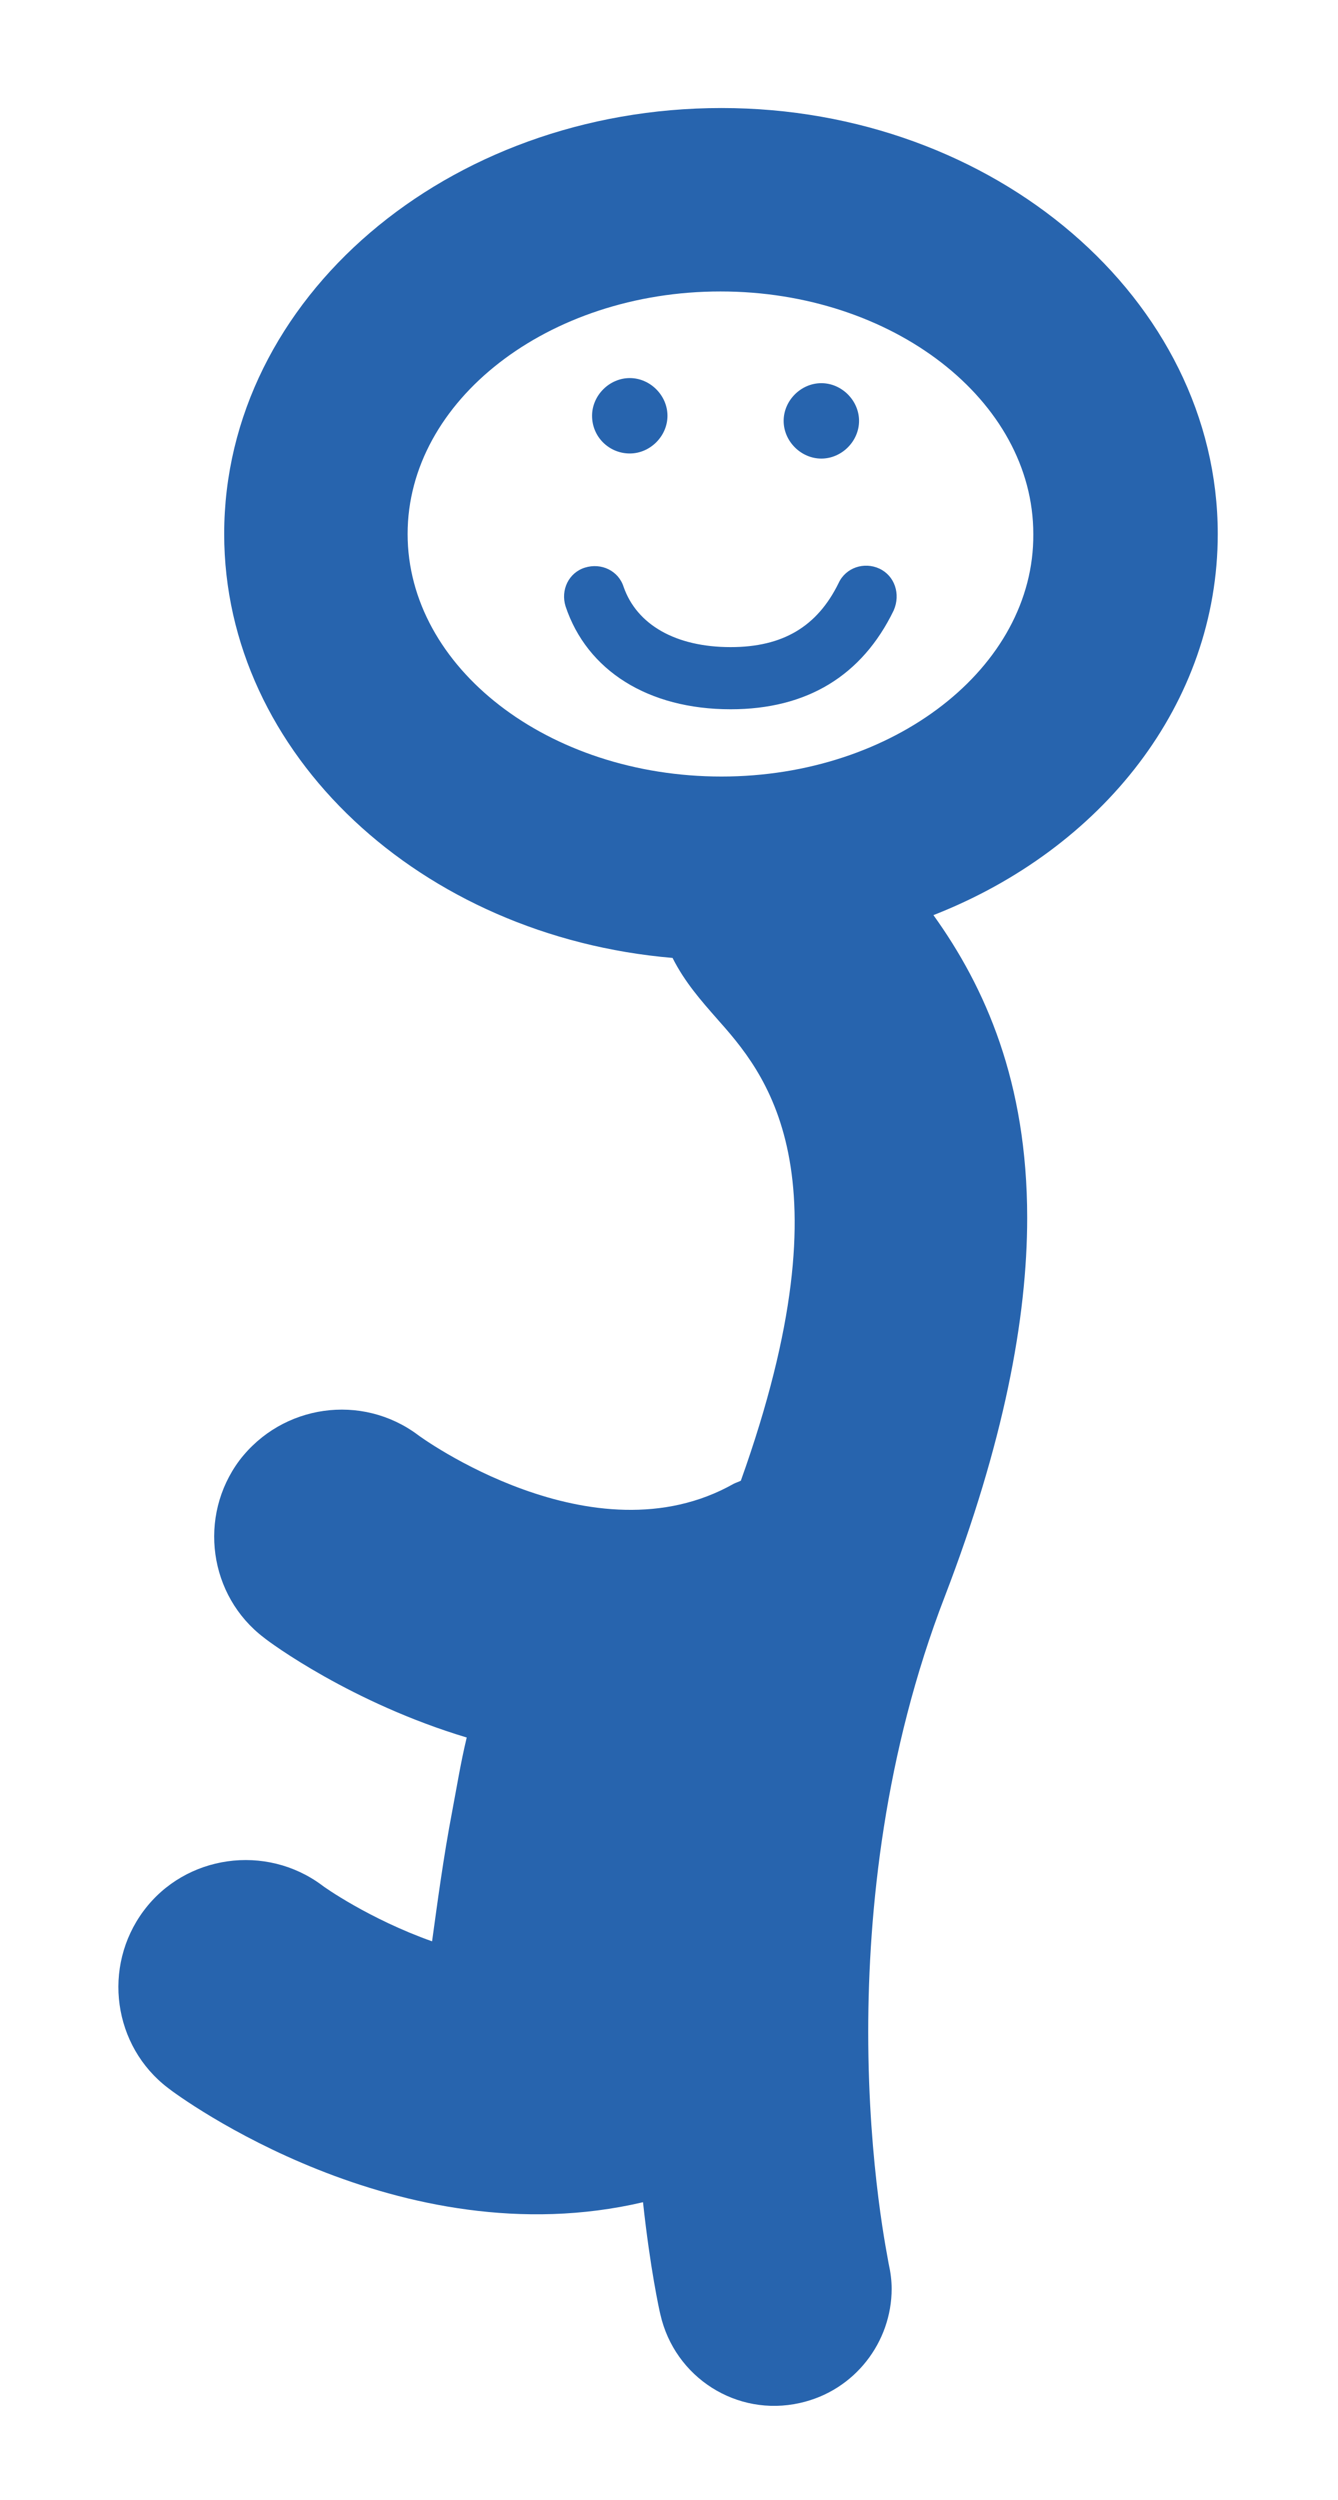
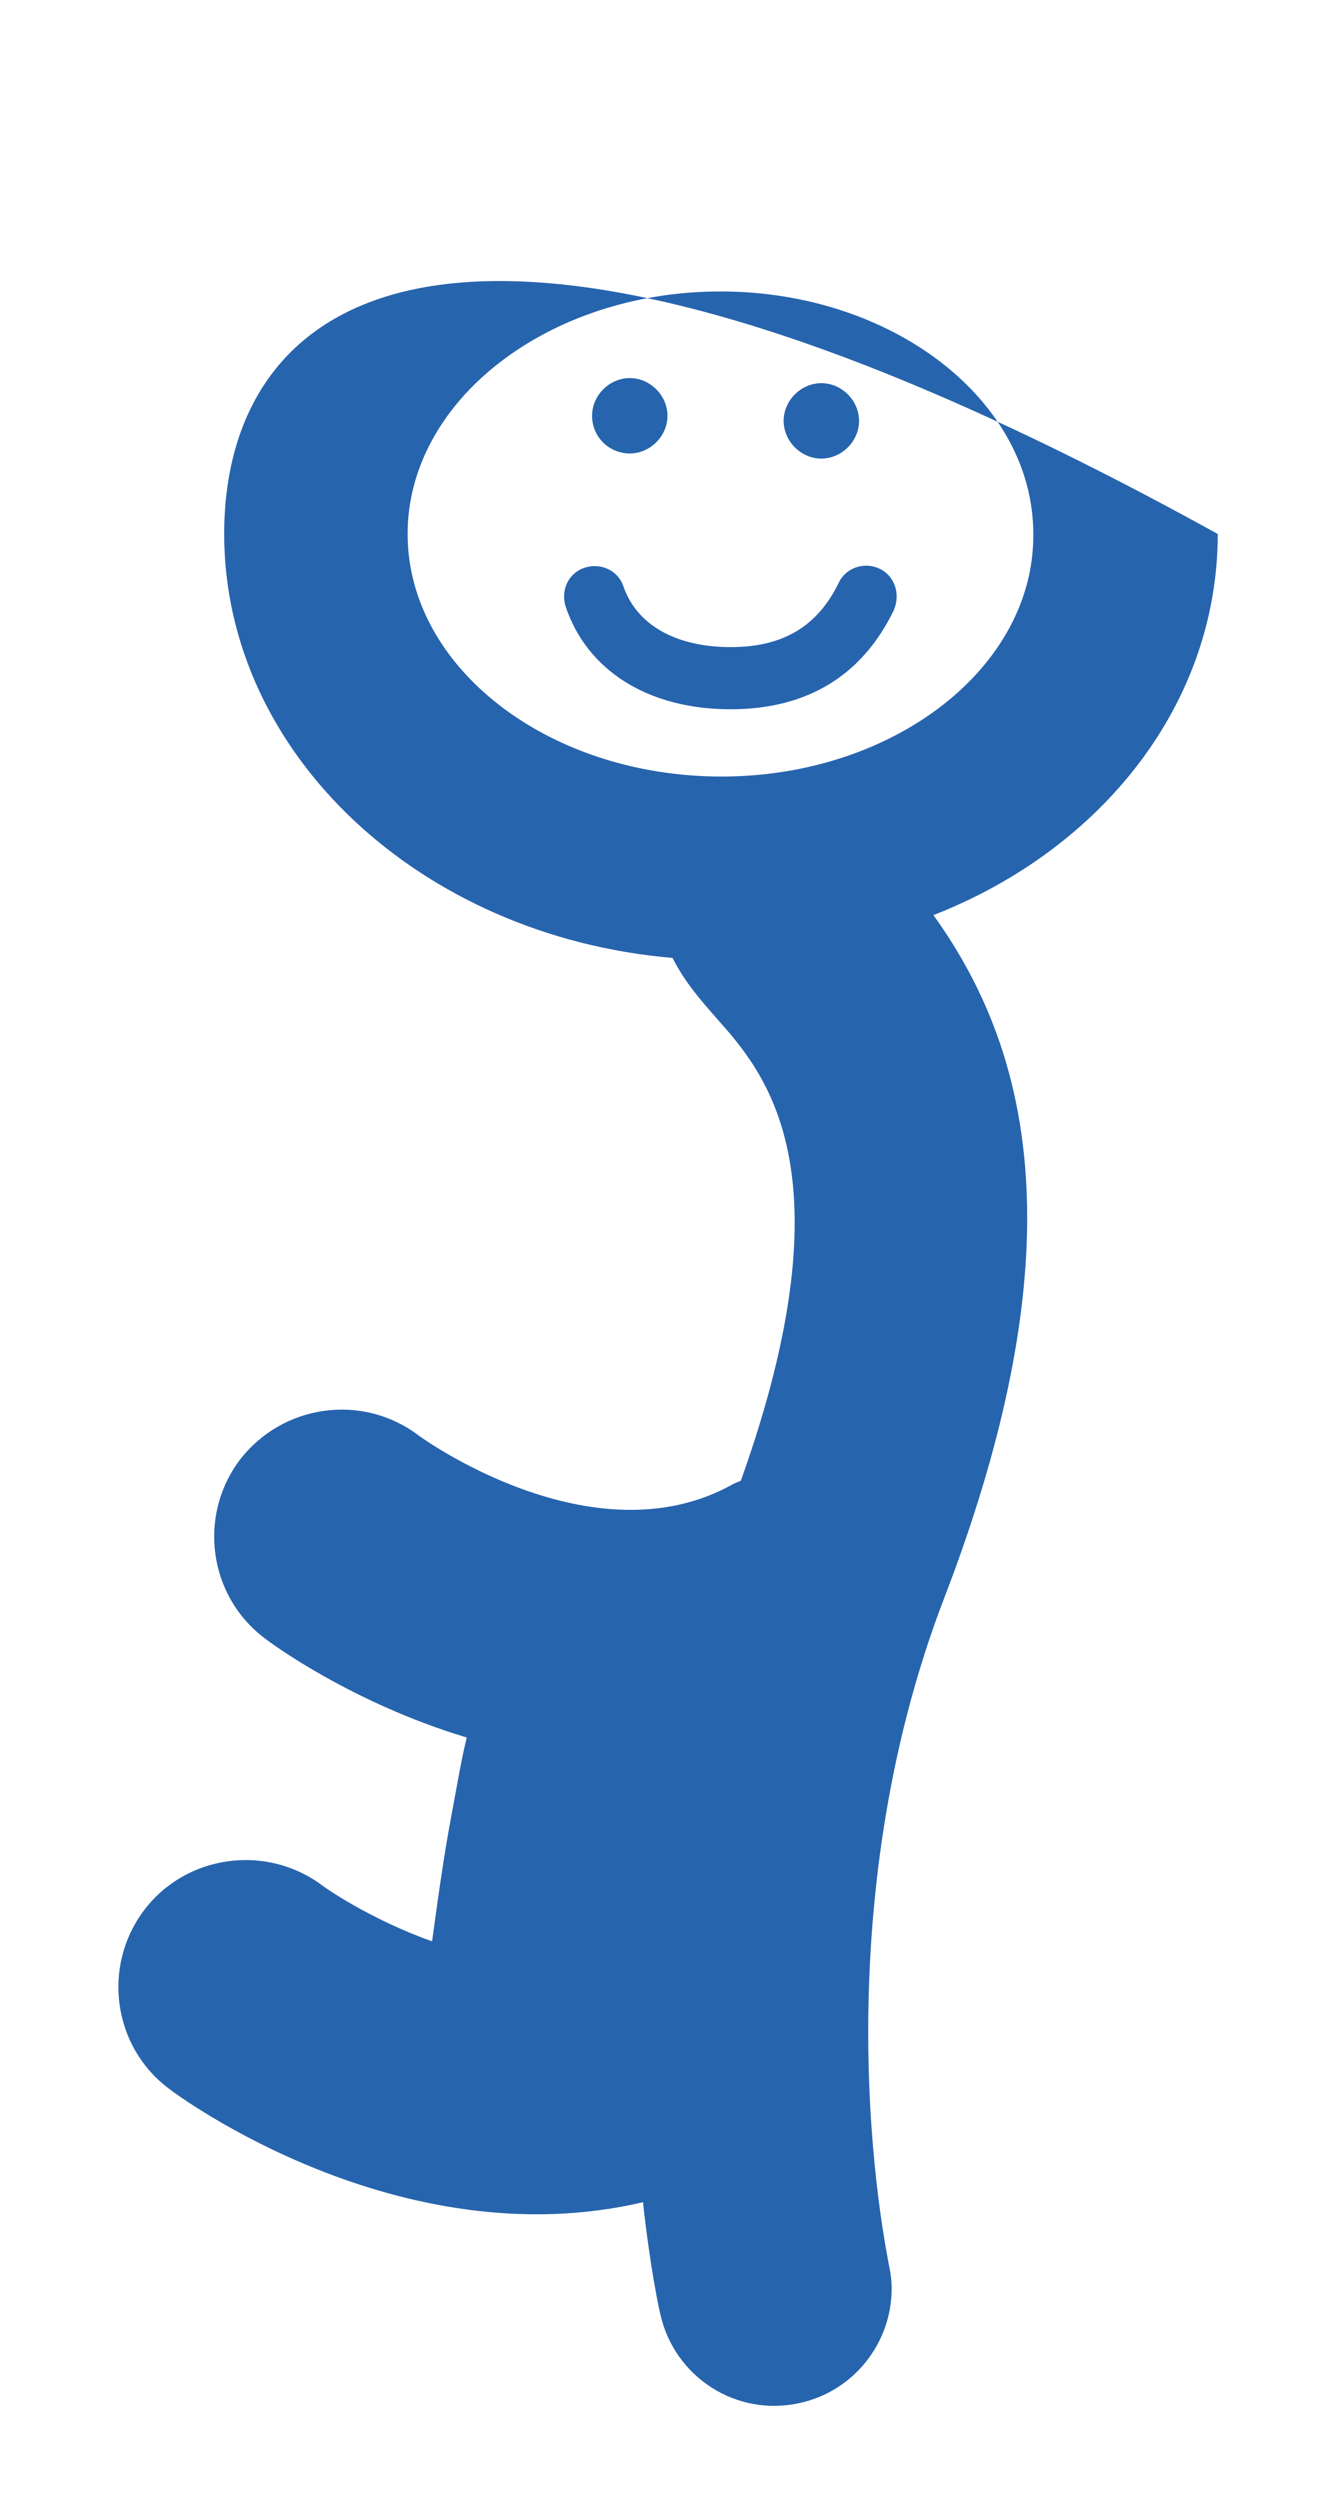
<svg xmlns="http://www.w3.org/2000/svg" version="1.1" id="Livello_1" x="0px" y="0px" viewBox="0 0 131.3 245.3" style="enable-background:new 0 0 131.3 245.3;" xml:space="preserve">
  <style type="text/css">
	.st0{fill:#2764AE;}
</style>
-   <path class="st0" d="M61.8,44.5c2,0,3.7-1.7,3.7-3.7c0-2-1.7-3.7-3.7-3.7c-2,0-3.7,1.7-3.7,3.7C58.1,42.9,59.8,44.5,61.8,44.5z   M80.6,45c2,0,3.7-1.7,3.7-3.7c0-2-1.7-3.7-3.7-3.7c-2,0-3.7,1.7-3.7,3.7C76.9,43.3,78.6,45,80.6,45z M86.3,55.8  c-1.5-0.7-3.3-0.1-4,1.4c-2.1,4.3-5.5,6.3-10.6,6.3c-5.4,0-9.2-2.2-10.5-5.9c-0.5-1.6-2.2-2.4-3.8-1.9c-1.6,0.5-2.4,2.2-1.9,3.8  c2.1,6.3,8.1,10.1,16.2,10.1c7.5,0,12.9-3.3,16-9.7C88.4,58.3,87.8,56.5,86.3,55.8z M119.5,52.4c0-23-21.9-41.8-48.7-41.8  C43.9,10.6,22,29.3,22,52.4C22,74,41.3,91.9,66,94c1.2,2.4,2.9,4.3,4.3,5.9c4.7,5.3,13.3,14.9,2.4,45.4c-0.2,0.1-0.5,0.2-0.7,0.3  c-13.8,7.8-30.9-4.7-31-4.8c-5.5-4.1-13.3-3-17.5,2.5c-4.1,5.5-3,13.3,2.4,17.4c0.6,0.5,8.6,6.4,19.9,9.8c-0.6,2.5-1,5-1.4,7.1  c-0.9,4.7-1.5,9.3-2,12.9c-6.2-2.2-10.7-5.4-10.8-5.5c-5.5-4.1-13.4-3-17.5,2.5c-4.1,5.5-3,13.3,2.4,17.4c1,0.8,22.7,16.8,46.6,11.2  c0.7,6.5,1.6,10.6,1.7,11c1.4,6.2,7.5,10.1,13.7,8.7c5.4-1.2,9-6,9-11.2c0-0.8-0.1-1.6-0.3-2.5c0-0.2-2-9.3-2-22.7  c0-12,1.6-27.4,7.5-42.7c5.8-15.1,8.1-27.3,8.1-37.2c0-13.3-4.1-22.6-9.2-29.7C108.2,83.3,119.5,69,119.5,52.4z M70.8,76.2  C53.8,76.2,40,65.5,40,52.4c0-13.1,13.8-23.8,30.7-23.8c16.9,0,30.7,10.7,30.7,23.8C101.5,65.5,87.7,76.2,70.8,76.2z" />
+   <path class="st0" d="M61.8,44.5c2,0,3.7-1.7,3.7-3.7c0-2-1.7-3.7-3.7-3.7c-2,0-3.7,1.7-3.7,3.7C58.1,42.9,59.8,44.5,61.8,44.5z   M80.6,45c2,0,3.7-1.7,3.7-3.7c0-2-1.7-3.7-3.7-3.7c-2,0-3.7,1.7-3.7,3.7C76.9,43.3,78.6,45,80.6,45z M86.3,55.8  c-1.5-0.7-3.3-0.1-4,1.4c-2.1,4.3-5.5,6.3-10.6,6.3c-5.4,0-9.2-2.2-10.5-5.9c-0.5-1.6-2.2-2.4-3.8-1.9c-1.6,0.5-2.4,2.2-1.9,3.8  c2.1,6.3,8.1,10.1,16.2,10.1c7.5,0,12.9-3.3,16-9.7C88.4,58.3,87.8,56.5,86.3,55.8z M119.5,52.4C43.9,10.6,22,29.3,22,52.4C22,74,41.3,91.9,66,94c1.2,2.4,2.9,4.3,4.3,5.9c4.7,5.3,13.3,14.9,2.4,45.4c-0.2,0.1-0.5,0.2-0.7,0.3  c-13.8,7.8-30.9-4.7-31-4.8c-5.5-4.1-13.3-3-17.5,2.5c-4.1,5.5-3,13.3,2.4,17.4c0.6,0.5,8.6,6.4,19.9,9.8c-0.6,2.5-1,5-1.4,7.1  c-0.9,4.7-1.5,9.3-2,12.9c-6.2-2.2-10.7-5.4-10.8-5.5c-5.5-4.1-13.4-3-17.5,2.5c-4.1,5.5-3,13.3,2.4,17.4c1,0.8,22.7,16.8,46.6,11.2  c0.7,6.5,1.6,10.6,1.7,11c1.4,6.2,7.5,10.1,13.7,8.7c5.4-1.2,9-6,9-11.2c0-0.8-0.1-1.6-0.3-2.5c0-0.2-2-9.3-2-22.7  c0-12,1.6-27.4,7.5-42.7c5.8-15.1,8.1-27.3,8.1-37.2c0-13.3-4.1-22.6-9.2-29.7C108.2,83.3,119.5,69,119.5,52.4z M70.8,76.2  C53.8,76.2,40,65.5,40,52.4c0-13.1,13.8-23.8,30.7-23.8c16.9,0,30.7,10.7,30.7,23.8C101.5,65.5,87.7,76.2,70.8,76.2z" />
</svg>